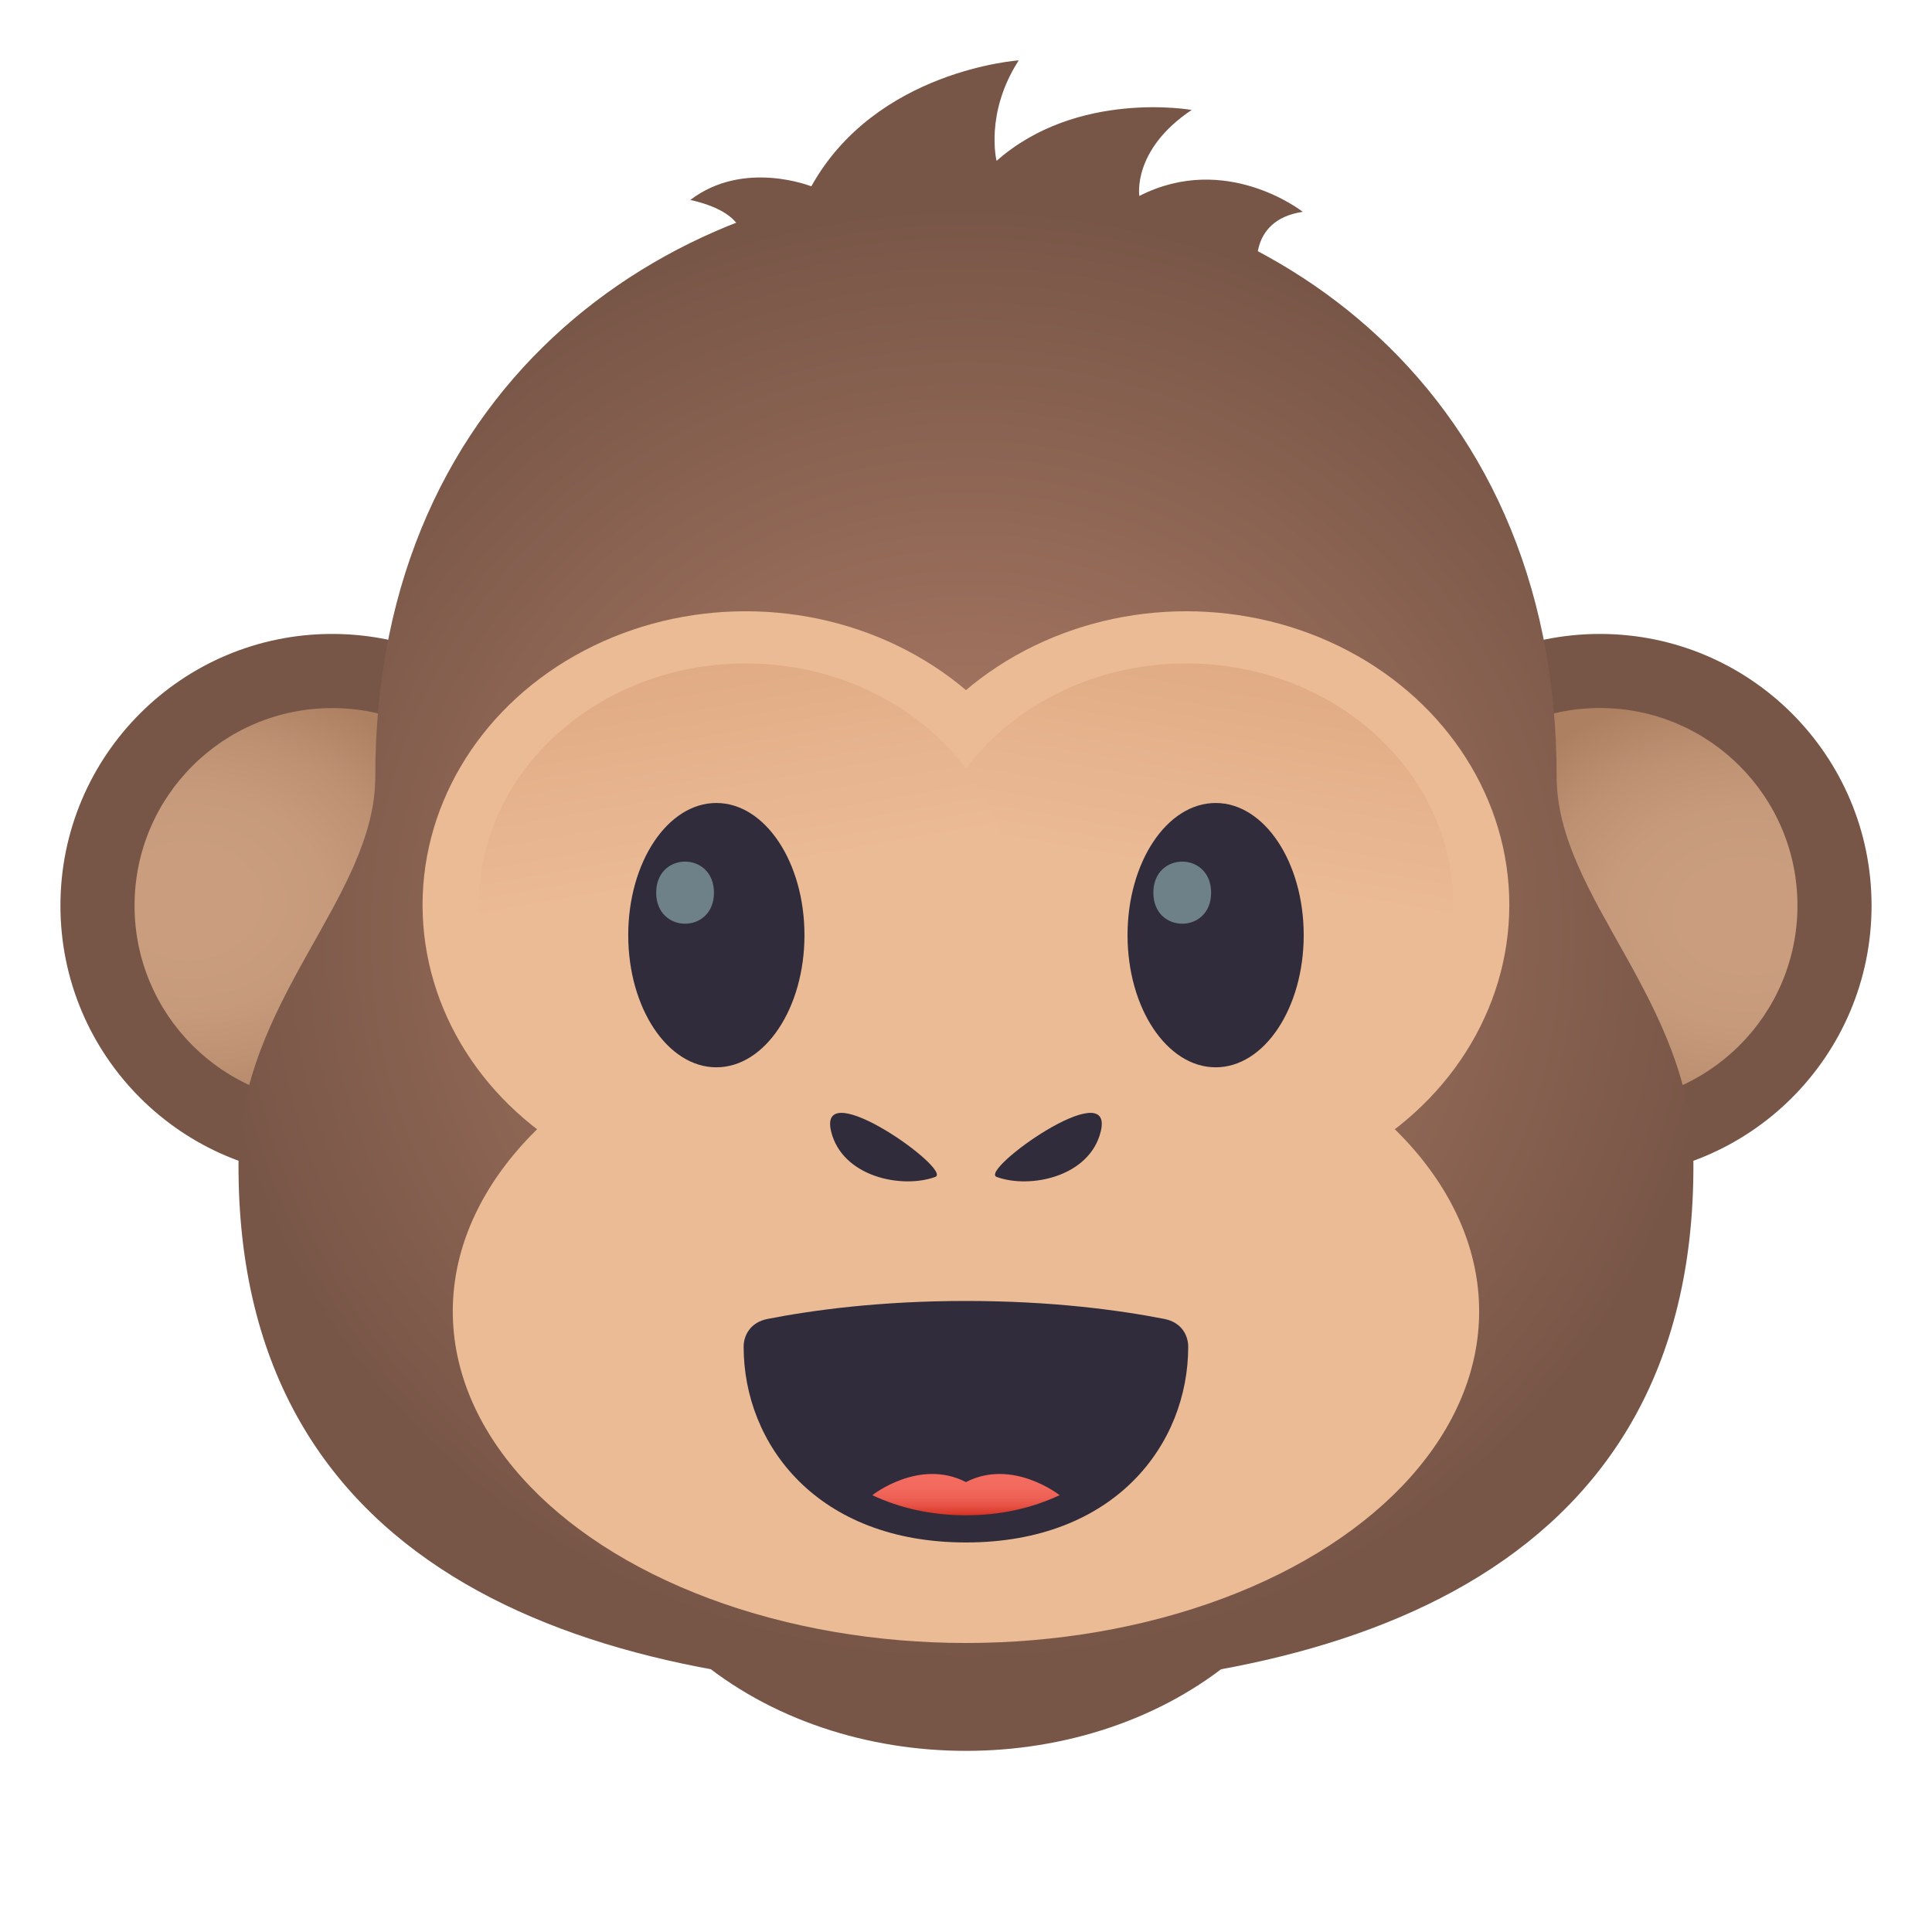
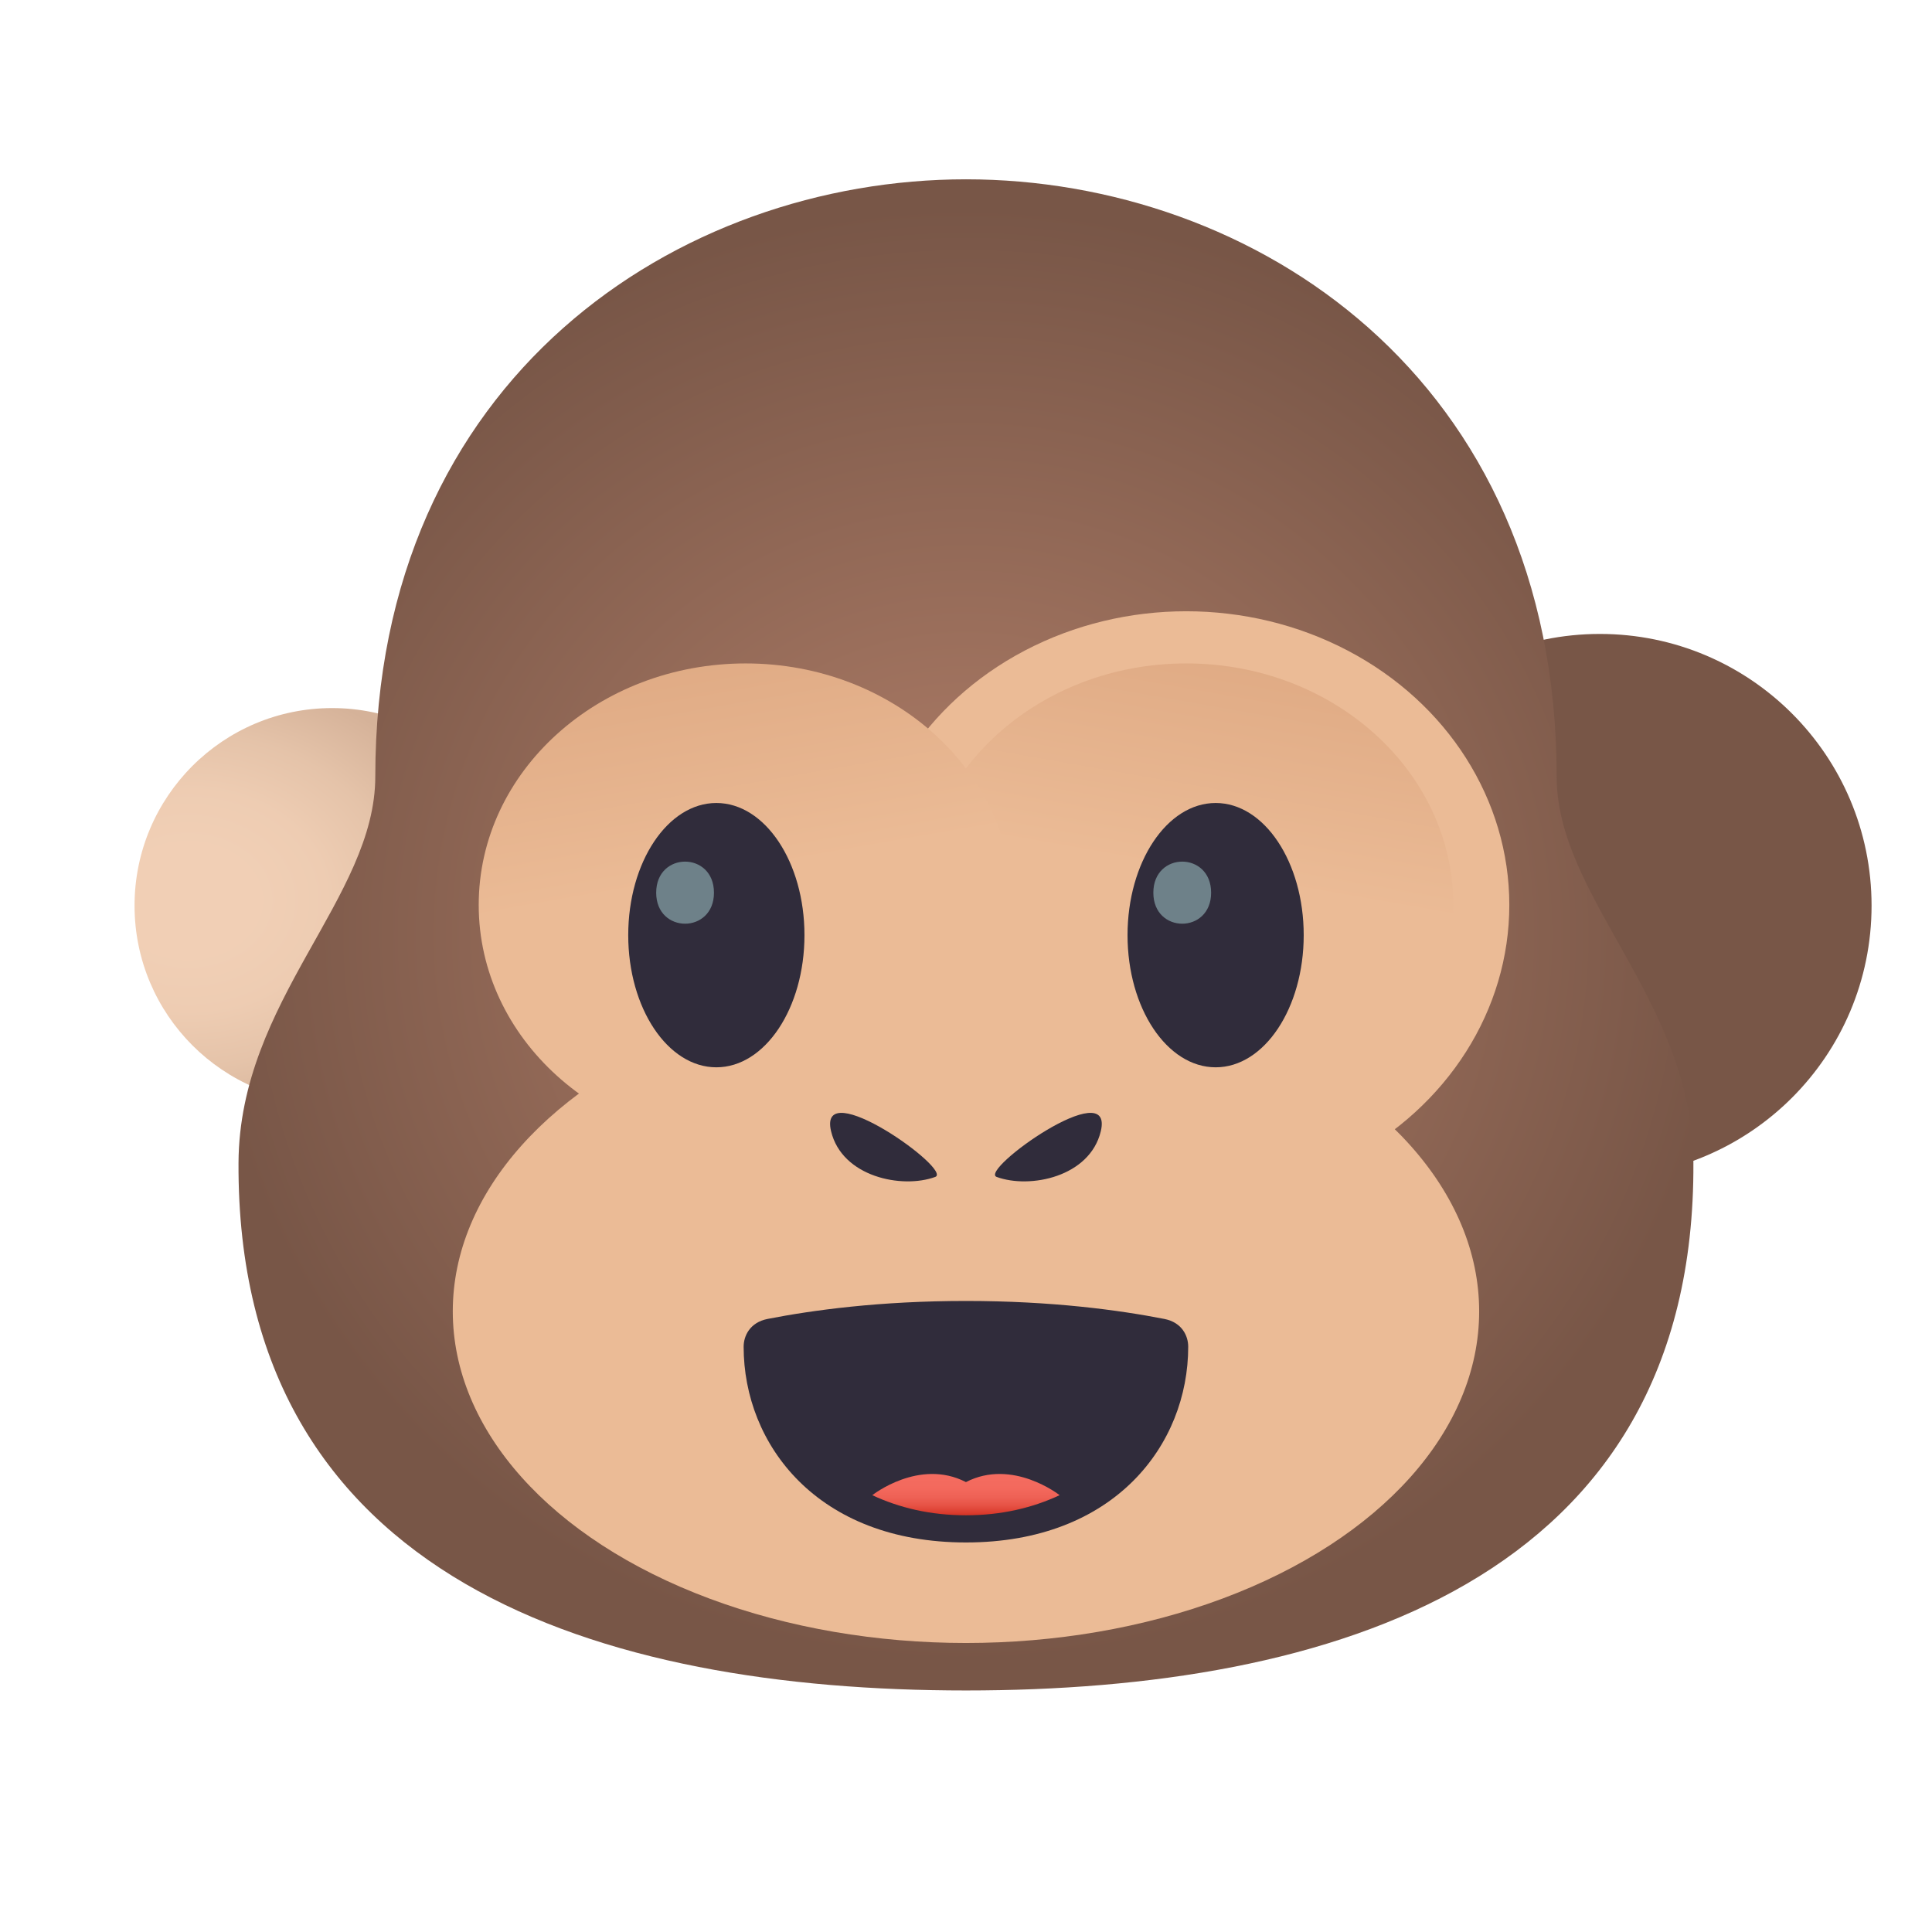
<svg xmlns="http://www.w3.org/2000/svg" width="64" height="64" viewBox="0 0 64 64">
  <circle fill="#785647" cx="52.998" cy="30" r="9" />
  <radialGradient id="1f435-a" cx="1091.278" cy="-896.547" r="8.161" gradientTransform="matrix(0 .931 1.171 0 1107.755 -985.635)" gradientUnits="userSpaceOnUse">
    <stop offset=".261" stop-color="#ebbb96" />
    <stop offset=".485" stop-color="#e7b792" />
    <stop offset=".729" stop-color="#daaa85" />
    <stop offset=".98" stop-color="#c69470" />
    <stop offset="1" stop-color="#c4926e" />
  </radialGradient>
-   <circle opacity=".7" fill="url(#1f435-a)" cx="52.998" cy="29.999" r="6.545" />
-   <circle fill="#785647" cx="11.002" cy="30" r="9" />
  <radialGradient id="1f435-b" cx="220.02" cy="287.184" r="8.161" gradientTransform="matrix(0 -.931 -1.171 0 342.517 234.668)" gradientUnits="userSpaceOnUse">
    <stop offset=".261" stop-color="#ebbb96" />
    <stop offset=".485" stop-color="#e7b792" />
    <stop offset=".729" stop-color="#daaa85" />
    <stop offset=".98" stop-color="#c69470" />
    <stop offset="1" stop-color="#c4926e" />
  </radialGradient>
  <circle opacity=".7" fill="url(#1f435-b)" cx="11.002" cy="30.001" r="6.545" />
-   <path fill="#785647" d="M44.999 45.624c0-16.5-26-16.5-26 0 0 16.501 26 16.501 26 0zM43.156 7.017s-2.531-1.998-5.414-.526c0 0-.248-1.522 1.734-2.849 0 0-3.789-.678-6.463 1.687 0 0-.398-1.576.734-3.329 0 0-4.727.316-6.871 4.173 0 0-2.242-.9-4.008.451 1.766.394 1.711 1.21 1.711 1.21l17.088 1.267c.001 0-.401-1.802 1.489-2.084z" />
  <radialGradient id="1f435-c" cx="33.65" cy="47.779" r="24.998" gradientTransform="matrix(1.004 0 0 .964 -1.786 -15.104)" gradientUnits="userSpaceOnUse">
    <stop offset="0" stop-color="#b3806a" />
    <stop offset="1" stop-color="#785647" />
  </radialGradient>
  <path fill="url(#1f435-c)" d="M51.566 25.724C51.566 12.486 41.494 5.94 32 5.94c-9.496 0-19.568 6.546-19.568 19.784 0 4.025-4.502 7.409-4.531 12.792C7.832 52.391 19.951 55.999 32 55.999c12.047 0 24.17-3.604 24.096-17.485-.03-5.382-4.53-8.765-4.53-12.79z" />
  <radialGradient id="1f435-d" cx="267.508" cy="-932.261" r="12.708" gradientTransform="matrix(1.308 0 0 -.885 -317.821 -781.89)" gradientUnits="userSpaceOnUse">
    <stop offset="0" stop-color="#ebbb96" />
    <stop offset="1" stop-color="#ebbb96" />
  </radialGradient>
  <ellipse fill="url(#1f435-d)" cx="31.999" cy="43.44" rx="17" ry="10.986" />
  <radialGradient id="1f435-e" cx="1312.934" cy="53.49" r="10.461" gradientTransform="matrix(-1 0 0 .952 1352.23 -20.966)" gradientUnits="userSpaceOnUse">
    <stop offset="0" stop-color="#ebbb96" />
    <stop offset="1" stop-color="#ebbb96" />
  </radialGradient>
  <ellipse fill="url(#1f435-e)" cx="39.296" cy="29.978" rx="10.702" ry="9.729" />
  <radialGradient id="1f435-f" cx="1327.529" cy="53.49" r="10.462" gradientTransform="matrix(-1 0 0 .952 1352.23 -20.966)" gradientUnits="userSpaceOnUse">
    <stop offset="0" stop-color="#ebbb96" />
    <stop offset="1" stop-color="#ebbb96" />
  </radialGradient>
-   <ellipse fill="url(#1f435-f)" cx="24.701" cy="29.978" rx="10.703" ry="9.729" />
  <linearGradient id="1f435-g" gradientUnits="userSpaceOnUse" x1="126.919" y1="17.502" x2="124.912" y2="28.95" gradientTransform="translate(-85.436)">
    <stop offset="0" stop-color="#d9a17a" />
    <stop offset="1" stop-color="#ebbb96" />
  </linearGradient>
  <ellipse fill="url(#1f435-g)" cx="39.296" cy="29.978" rx="8.845" ry="8.001" />
  <linearGradient id="1f435-h" gradientUnits="userSpaceOnUse" x1="1329.717" y1="17.502" x2="1327.71" y2="28.95" gradientTransform="matrix(-1 0 0 1 1352.23 0)">
    <stop offset="0" stop-color="#d9a17a" />
    <stop offset="1" stop-color="#ebbb96" />
  </linearGradient>
  <ellipse fill="url(#1f435-h)" cx="24.702" cy="29.978" rx="8.844" ry="8.001" />
  <path fill="#302C3B" d="M27.53 37.472c-.452-1.916 4.056 1.297 3.449 1.516-1.099.403-3.087-.001-3.449-1.516zM36.466 37.472c.453-1.916-4.055 1.297-3.449 1.516 1.101.403 3.087-.001 3.449-1.516zM39.361 44.612c0-.357-.203-.804-.788-.92-1.5-.293-3.716-.596-6.575-.596-2.856 0-5.073.303-6.574.596-.584.116-.79.563-.79.92 0 3.23 2.431 6.484 7.364 6.484 4.934.001 7.363-3.253 7.363-6.484z" />
  <linearGradient id="1f435-i" gradientUnits="userSpaceOnUse" x1="31.998" y1="50.196" x2="31.998" y2="48.827">
    <stop offset="0" stop-color="#d63324" />
    <stop offset=".08" stop-color="#dc3f31" />
    <stop offset=".247" stop-color="#e75346" />
    <stop offset=".435" stop-color="#ee6155" />
    <stop offset=".657" stop-color="#f3695d" />
    <stop offset="1" stop-color="#f46c60" />
  </linearGradient>
  <path fill="url(#1f435-i)" d="M28.896 49.53c.897.42 1.931.666 3.102.666 1.173 0 2.205-.246 3.103-.666 0 0-1.555-1.232-3.103-.434-1.549-.798-3.102.434-3.102.434z" />
  <path fill="#302C3B" d="M40.271 26.6c1.611 0 2.916 1.96 2.916 4.378 0 2.417-1.305 4.378-2.916 4.378-1.614 0-2.92-1.961-2.92-4.378.001-2.418 1.306-4.378 2.92-4.378z" />
  <ellipse fill="#302C3B" cx="23.73" cy="30.978" rx="2.919" ry="4.378" />
  <path fill="#6E8189" d="M23.651 29.572c0 1.369-1.914 1.369-1.914 0 0-1.373 1.914-1.373 1.914 0zM40.12 29.572c0 1.369-1.914 1.369-1.914 0 0-1.373 1.914-1.373 1.914 0z" />
</svg>